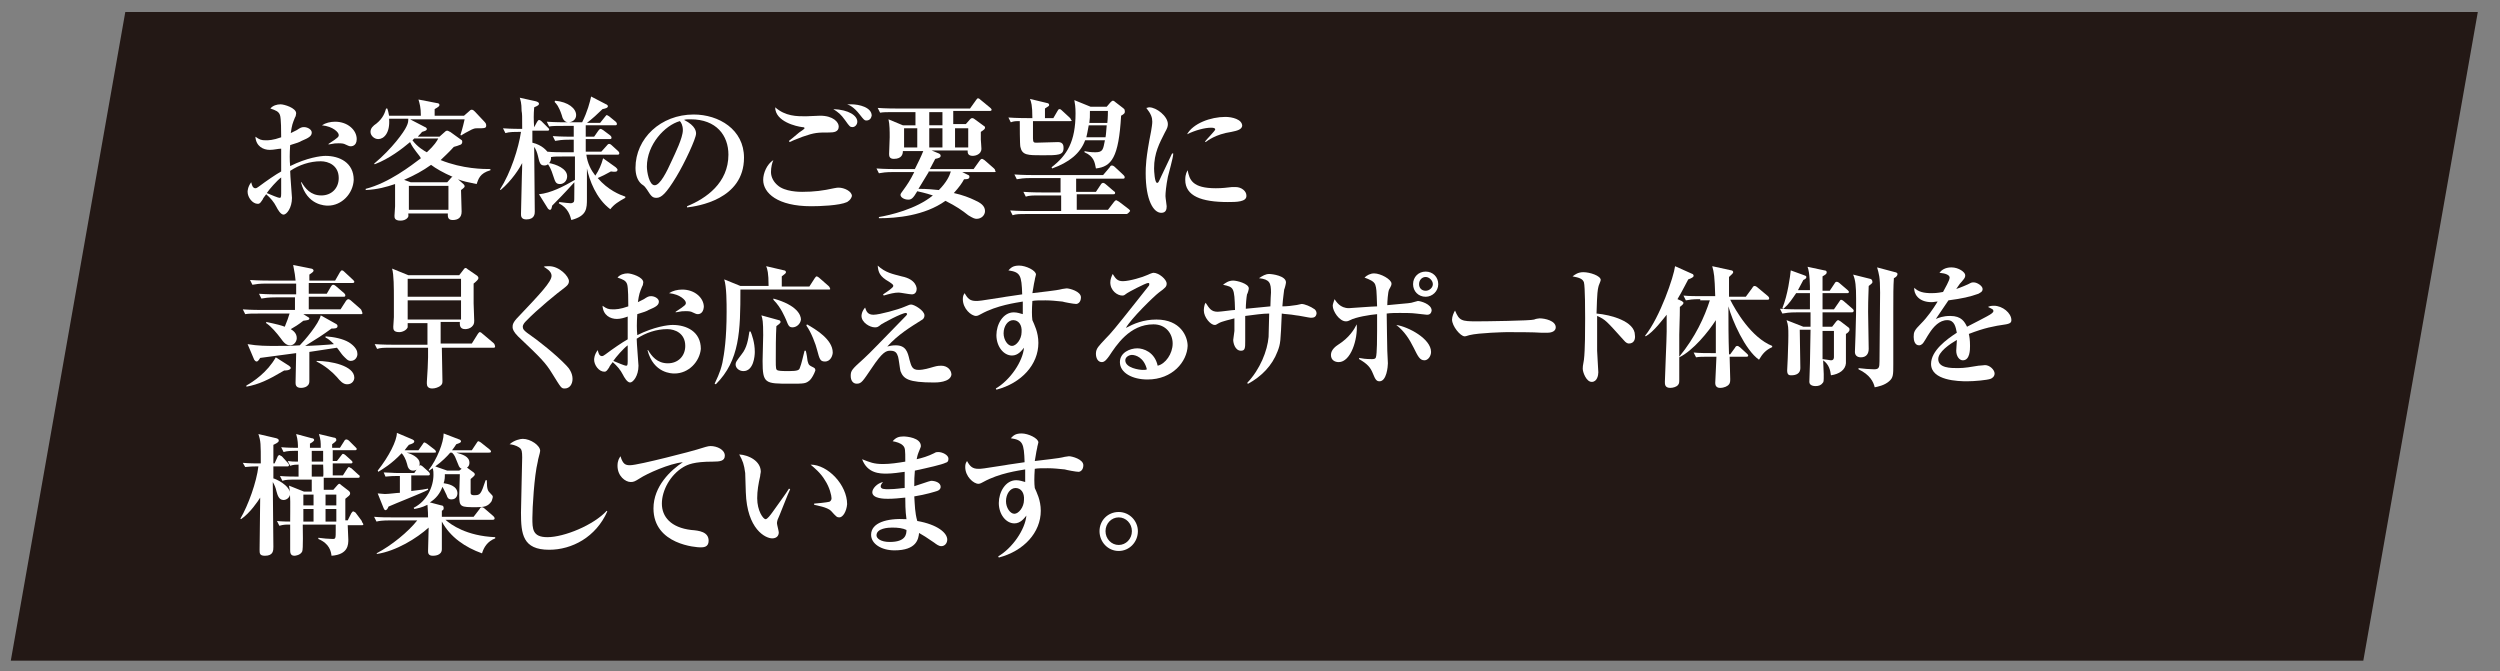
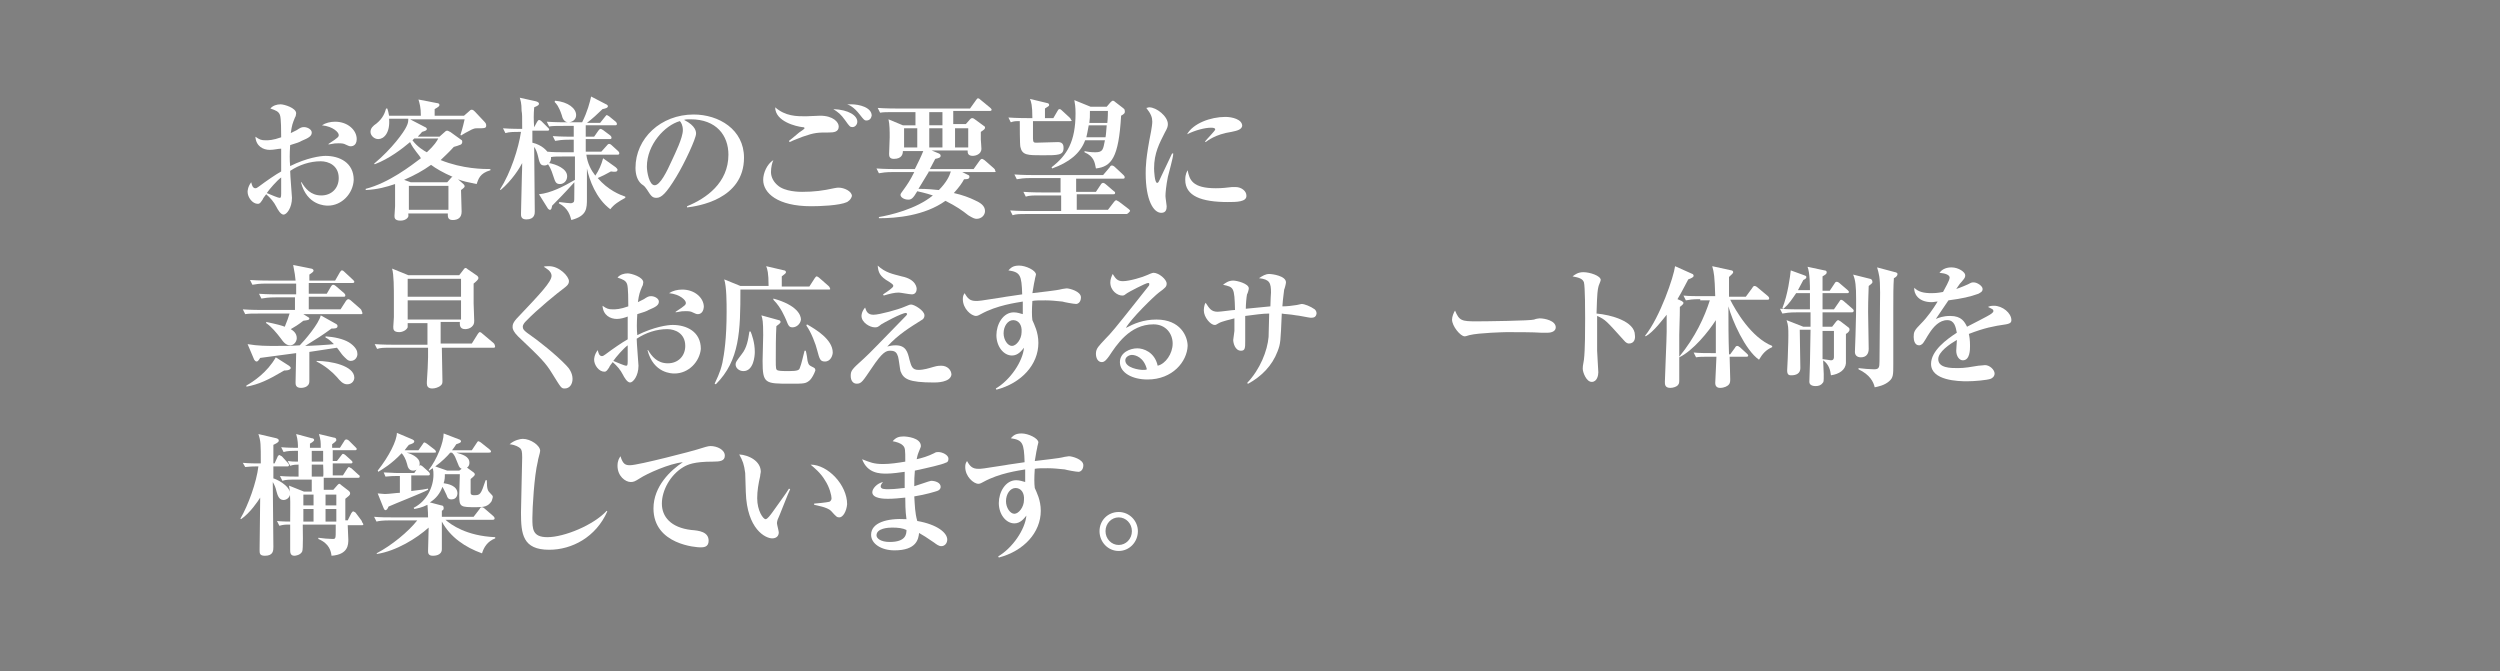
<svg xmlns="http://www.w3.org/2000/svg" version="1.1" id="レイヤー_1" x="0px" y="0px" width="417px" height="112px" viewBox="0 0 417 112" style="enable-background:new 0 0 417 112;" xml:space="preserve">
  <rect x="0" y="0" width="417" height="112" fill="#808080" stroke="none" />
  <style type="text/css">
	.st0{fill:#231815;}
	.st1{fill:#FFFFFF;}
</style>
-   <polygon class="st0" points="394.2,110.2 1.8,110.2 20.9,2 413.3,2 " />
  <g>
    <path class="st1" d="M54.7,34.3c-0.4,0-3.5,0-4.5-3.9h0.1c0.6,1,1.5,2.2,3.3,2.2c1.7,0,2.9-1.2,2.9-2.9c0-2.1-1.7-2.8-3-2.8   c-1.8,0-3.6,0.6-5.1,1.6c0,0.7,0.3,4.3,0.3,4.5c0,1.7-0.9,2.8-1.4,2.8c-0.5,0-1-0.9-1.2-1.3c-0.4-0.8-1-1.5-1.7-2.1   c-0.2,0.3-0.5,0.6-0.6,0.9c-0.3,0.4-0.4,0.7-0.8,0.7c-0.9,0-1.7-1.1-1.7-2c0-0.1,0-0.8,0.6-1.6c0,0.1,0.2,0.7,0.3,0.8   c0.1,0.1,0.2,0.2,0.4,0.2c0.2,0,0.3-0.1,0.6-0.3c1.2-0.9,2.8-2,3.7-2.5v-3.8C46.4,24.8,45.7,25,45,25c-1.1,0-2.3-0.6-2.4-2.2   c0.7,0.5,1,0.6,1.7,0.6c0.5,0,1.2,0,2.6-0.5c0-0.8,0-3.2-0.2-3.7c-0.2-0.6-0.7-0.8-1.6-1.1c0.4-0.5,1.1-0.7,1.7-0.7   c0.6,0,2.6,0.6,2.6,1.5c0,0.2-0.1,0.6-0.2,0.7c-0.4,1-0.5,1.2-0.7,2.6c0.4-0.2,0.6-0.3,1-0.5c0.6-0.4,0.8-0.5,1.2-0.5   c0.6,0,1.3,0.4,1.3,0.9c0,0.6-0.5,0.9-1.7,1.4c-0.3,0.2-0.9,0.4-1.9,0.7c-0.1,1.5-0.1,2.5,0,3.5c2.8-1.4,5.1-1.7,5.9-1.7   c2.3,0,4.7,1.1,4.7,4C58.9,32.3,57,34.3,54.7,34.3z M46.9,29.6c-0.7,0.5-2,2-2.4,2.6c0.7,0.3,1.9,0.8,2.1,0.8c0.2,0,0.3,0,0.3-0.7   C46.9,31.9,46.9,30.1,46.9,29.6z M58.5,24.4c-0.3,0-0.4-0.1-1.1-0.4c-0.3-0.1-0.8-0.1-0.9-0.1c-0.5,0-0.7,0-1.7,0.2V24   c1.7-1.1,1.7-1.2,1.7-1.5c0-0.4-0.9-1.4-2.8-1.6c0.6-0.4,1.4-0.6,2.2-0.6c2.1,0,3.6,1.4,3.6,2.9C59.5,24.4,58.6,24.4,58.5,24.4z" />
    <path class="st1" d="M79.5,30.7c-1.5-0.3-2.4-0.5-3.1-0.8l0.9,0.8c0.1,0.1,0.2,0.2,0.2,0.4c0,0.2-0.5,0.5-0.6,0.6   c0,0.6,0.1,3.1,0.1,3.6c0,1-0.6,1.4-1.5,1.4c-0.9,0-0.8-0.7-0.8-1.1h-6.6c0,0.2,0.1,0.5-0.1,0.7c-0.3,0.4-0.8,0.5-1.2,0.5   c-1,0-1-0.5-1-0.8c0-0.2,0.1-1.4,0.1-1.6c0-1.4,0-2.6,0-3.7c-1.5,0.5-2.9,0.9-4.9,1l0-0.2c3.9-1,7.6-3.9,9.2-5.1   C70,25.9,69,25,68.4,23.7c-1.3,1.1-3.5,2.8-5.9,3.7l-0.1-0.1c3-2.5,5-5.3,5.4-6.2c0.3-0.6,0.3-0.9,0.3-1.3h-3.2   c0.2,2.4-0.9,3.4-1.8,3.4c-0.7,0-1.3-0.6-1.3-1.2c0-0.6,0.4-1,1-1.4c1.1-0.9,1.4-1.8,1.6-2.5h0.2c0.1,0.3,0.2,0.6,0.3,1.2h5.3   c0-1.4-0.2-2-0.4-2.7l3.1,0.6c0.2,0,0.4,0.1,0.4,0.3c0,0.2-0.1,0.3-0.8,0.7c0,0.2,0,0.5,0,1.1h4.9l0.8-0.7c0.2-0.2,0.3-0.3,0.5-0.3   c0.2,0,0.4,0.2,0.5,0.3l1.6,1.7c0.1,0.1,0.3,0.3,0.3,0.6c0,0.5-0.2,0.5-1.6,0.5c-0.4,0-0.5,0.1-0.8,0.2c-0.8,0.4-1.5,0.8-1.8,1   l-0.1-0.1c0.4-1.2,0.6-2.2,0.7-2.6h-9.1l2.5,1.3c0.1,0,0.3,0.2,0.3,0.3c0,0.2-0.1,0.3-0.8,0.5c-0.3,0.4-0.5,0.5-0.7,0.8h3.6   l0.9-0.8c0.1-0.1,0.2-0.2,0.4-0.2c0.2,0,0.2,0.1,0.5,0.2l1.8,1.3c0.2,0.1,0.2,0.2,0.2,0.4c0,0.2-0.1,0.3-0.2,0.4   c-0.2,0.1-1.1,0.4-1.2,0.4c-1,1.1-1.6,1.6-2.2,2.2c3.7,1.5,7.2,1.5,8.3,1.5v0.2C80,28.9,79.8,29.9,79.5,30.7z M71.9,27.5   c-1.4,1-2.7,1.7-4.5,2.5l1.1,0.4h6.1l0.7-0.8c0,0,0.1-0.1,0.2-0.1C73.9,28.8,72.7,28.1,71.9,27.5z M74.8,31h-6.6v4h6.6V31z    M69.1,23.1l-0.3,0.3c0.8,1.1,2,1.8,2.4,2c1.3-1.2,1.7-1.9,1.9-2.3H69.1z" />
    <path class="st1" d="M101.8,34.9c-2.4-1.8-3.5-4.9-3.9-6.8c0,0.8,0,4.3,0,5c0,1.7,0,2.9-2.6,3.6c-0.2-0.7-0.5-2-2.1-2.8l0.1-0.2   c0.6,0.1,1.8,0.2,1.9,0.2c0.2,0,0.4-0.1,0.5-0.2c0.1-0.2,0.1-0.3,0.1-2.1v-1.2c-1.8,2-3.1,3.3-3.7,3.9C92,34.7,92,35,91.7,35   c-0.1,0-0.3-0.2-0.3-0.2l-1.5-2.4c2-0.2,4.1-1.3,6-2.4l0-3.9h-1.7c-1.3,0-1.8,0-2.3,0.1c0,0.1,0.1,0.5-0.3,1c1.1,0.2,3,0.9,3,2.2   c0,0.8-0.6,1.3-1.2,1.3c-0.7,0-0.8-0.4-1.1-1.3c-0.4-1.3-0.7-1.7-0.9-2c-0.1,0.1-0.3,0.2-0.6,0.2c-0.7,0-0.8-0.4-1.1-1.7   c-0.1-0.4-0.3-1-0.6-1.4c0,1.7,0.1,9.2,0.1,10.8c0,0.3,0,1.3-1.4,1.3c-0.9,0-0.9-0.6-0.9-0.9c0-0.1,0.1-3.6,0.1-4.3   c0-1.4,0.1-2.8,0.1-4.2c-0.4,0.8-1.7,2.9-3.6,4.5l-0.1-0.1c1.8-2.8,3.1-6.9,3.5-9.6c-1.3,0-1.9,0-2.6,0.2l-0.4-0.8   c1.3,0.1,2.8,0.1,3.2,0.1c0-2.2,0-2.5-0.1-3c0-1.4-0.2-1.8-0.3-2.2l2.7,0.6c0.3,0.1,0.5,0.2,0.5,0.4c0,0.2-0.1,0.3-0.8,0.6   c-0.1,1.3-0.1,1.9,0,3.5H89l0.6-1.1c0.1-0.1,0.2-0.3,0.3-0.3c0.1,0,0.3,0.1,0.4,0.2l1.1,1.1c0.2,0.2,0.2,0.2,0.2,0.3   c0,0.2-0.2,0.2-0.3,0.2h-2.5v2c1.7,0.4,2.4,1.4,2.5,1.5c1,0.1,2,0.1,3.1,0.1h1.3l0-2.1H95c-1.3,0-1.8,0.1-2.4,0.2l-0.4-0.8   c1.3,0.1,2.9,0.1,3.1,0.1h0.4V21h-1.7c-1.3,0-1.8,0-2.4,0.1l-0.4-0.8c1.3,0.1,2.9,0.1,3.1,0.1h2.8c0.9-1.8,1.3-3.4,1.5-4.3l2.5,1.3   c0.1,0,0.3,0.2,0.3,0.3c0,0.3-0.4,0.4-0.9,0.5c-0.7,0.7-1.8,1.7-2.6,2.3h2.2l0.8-1c0.2-0.2,0.2-0.3,0.3-0.3c0.1,0,0.2,0.1,0.4,0.2   l1.1,0.9c0.1,0.1,0.2,0.2,0.2,0.4c0,0.2-0.2,0.2-0.3,0.2h-4.9v1.9h1.4l0.7-1c0.2-0.2,0.2-0.3,0.4-0.3c0.1,0,0.2,0.1,0.4,0.2   l1.2,0.9c0.1,0.1,0.2,0.2,0.2,0.4c0,0.2-0.2,0.2-0.3,0.2h-4v2.1h2.6l0.9-1c0.1-0.1,0.2-0.3,0.4-0.3s0.4,0.2,0.4,0.2l1.1,1   c0.2,0.2,0.2,0.3,0.2,0.4c0,0.2-0.2,0.2-0.3,0.2h-5.2c0.2,1.5,0.8,2.6,1.5,3.5c0.6-0.9,1-1.8,1.3-2.9l2.1,1.5   c0.2,0.2,0.3,0.3,0.3,0.4c0,0.4-0.4,0.4-1.1,0.3c-0.9,0.5-1.5,0.8-2.2,1.1c1.7,2,3.7,2.8,4.6,3.1v0.2   C103.2,33.6,102.4,34.1,101.8,34.9z M94.8,20.4c-0.7,0-1-0.7-1.1-1.2c-0.5-1.5-0.9-1.9-1.2-2.2l0.1-0.2c2.2,0.2,3.5,1.3,3.5,2.4   C96.1,20,95.4,20.4,94.8,20.4z" />
    <path class="st1" d="M114.6,34.6l0-0.2c3.2-1.3,6.9-3.9,6.9-8.6c0-3.2-2-5.9-6.3-5.9c-0.6,0-0.8,0-1.1,0.1c2,1,2,2,2,2.3   c0,0.8-1.9,4.9-3.3,7.2c-1.7,2.8-2.5,3.5-3.3,3.5c-0.7,0-0.9-0.3-1.6-1.4c-0.3-0.4-0.3-0.5-0.9-0.9c-0.7-0.6-1-1.6-1-2.7   c0-4.9,4.2-8.9,9.7-8.9c4.2,0,8.4,2.5,8.4,7.2C124.1,33.3,116.3,34.4,114.6,34.6z M113.4,20.2c-2.5,0.7-5.5,3.9-5.5,7.6   c0,0.9,0.4,3.1,1.3,3.1c0.9,0,2-2.2,2.9-4.2c0.5-1.1,1.8-3.7,1.8-5C113.9,20.9,113.6,20.4,113.4,20.2z" />
    <path class="st1" d="M141.3,33.7c-1.3,0.6-4.6,0.7-6,0.7c-5.6,0-8-2.2-8-4.4c0-1.1,0.6-2.6,1.7-3.3c-0.2,0.4-0.4,1.2-0.4,2   c0,0.9,0.5,1.7,1.1,2.2c1.2,1.1,3.7,1.1,4.1,1.1c2,0,3.5-0.2,5.3-0.6c0.5-0.1,0.6-0.1,0.8-0.1c0.9,0,2.2,0.6,2.2,1.4   C141.9,33.4,141.4,33.6,141.3,33.7z M138.3,22.1c-1.9,0-2.4,0-4.4,0.7c-1.3,0.5-1.8,0.7-2.2,0.9l-0.1-0.2c0.3-0.2,0.6-0.5,1.7-1.4   c0.3-0.2,0.9-0.6,0.9-0.7c0-0.2-0.3-0.2-0.4-0.2c-0.9-0.1-4.5-0.9-4.5-3.3c1.7,1.5,3.6,1.5,5.1,1.5c0.4,0,2.1-0.1,2.4-0.1   c2.2,0,3.1,1.1,3.1,1.8C139.9,22,139.1,22.1,138.3,22.1z M142.2,21.2c-0.4,0-0.5-0.1-1.2-1.1c-0.8-1.1-1.1-1.3-2-1.9   c2.6,0.1,4,1.1,4,2.1C143,20.8,142.6,21.2,142.2,21.2z M144.5,20.1c-0.3,0-0.4-0.1-1.1-1c-1-1.3-1.8-1.6-2.1-1.7c0.3,0,0.4,0,0.7,0   c1.3,0,3.4,0.5,3.4,1.9C145.3,19.8,145,20.1,144.5,20.1z" />
    <path class="st1" d="M165.8,28.7h-5.3l1,0.5c0.1,0,0.2,0.1,0.2,0.3c0,0.4-0.5,0.4-0.9,0.4c-0.3,0.6-0.8,1.3-1.7,2.3   c1.4,0.3,2.7,0.8,3.5,1.2c0.9,0.4,1.7,0.9,1.7,1.8c0,0.7-0.6,1.3-1.4,1.3c-0.3,0-0.6-0.1-1.4-0.6c-1-0.8-2-1.5-3.8-2.4   c-3.5,2.5-8.2,2.9-11.1,2.9v-0.2c1.8-0.3,6.2-1.3,9-3.6c-0.3-0.1-1.2-0.4-2.6-0.7c-0.7,1.2-1,1.4-1.5,1.4c-0.7,0-1.3-0.4-1.3-0.8   c0-0.2,0.2-0.4,0.4-0.7c0.8-1.1,1.2-1.7,1.9-3.1H149c-1.3,0-1.8,0.1-2.4,0.2l-0.4-0.8c1.3,0.1,2.9,0.1,3.1,0.1h3.3c0.5-1,1-2,1.4-3   h-3.4c0,0.4-0.1,1.3-1.5,1.3c-0.7,0-0.8-0.4-0.8-0.8c0-0.4,0.1-2.3,0.1-2.8c0-1,0-2.1-0.2-3l2.4,1h2.1v-2.2h-3.5   c-1.4,0-1.8,0-2.4,0.1l-0.4-0.8c1.3,0.1,2.9,0.1,3.1,0.1h12.3l1-1.4c0.1-0.1,0.2-0.3,0.3-0.3c0.1,0,0.2,0,0.4,0.2l1.7,1.4   c0.1,0.1,0.2,0.2,0.2,0.3c0,0.2-0.2,0.2-0.3,0.2h-6.1v2.2h2.1l0.7-0.8c0.1-0.1,0.2-0.2,0.4-0.2c0.1,0,0.3,0.1,0.4,0.2l1.5,1.1   c0.2,0.1,0.2,0.2,0.2,0.3c0,0.2-0.1,0.3-0.7,0.7v1.3c0,0.2,0.1,1.1,0.1,1.5c0,1-1.1,1.2-1.4,1.2c-0.9,0-0.9-0.5-0.9-0.9h-6l1.2,0.5   c0.2,0.1,0.3,0.2,0.3,0.4c0,0.3-0.4,0.4-0.9,0.5c-0.1,0.2-0.6,1.1-0.9,1.7h7.3l1-1.4c0.1-0.1,0.2-0.3,0.4-0.3   c0.1,0,0.2,0.1,0.4,0.2l1.6,1.4c0.1,0.1,0.2,0.2,0.2,0.4C166.2,28.7,166,28.7,165.8,28.7z M153,21.4h-2.2v3.2h2.2V21.4z    M154.9,28.7l-1.7,2.8c1.5,0,2.4,0.1,3.4,0.2c1.3-1.3,1.8-2.4,2-3.1H154.9z M157.2,18.7h-2.2v2.2h2.2V18.7z M157.2,21.4h-2.2v3.2   h2.2V21.4z M161.5,21.4h-2.2v3.2h2.2V21.4z" />
    <path class="st1" d="M178.5,20.2h-6.2v2.9c0,0.7,0.2,0.7,0.6,0.7c0.5,0,3.1-0.1,3.6-0.1c0.9,0,0.9,0.7,0.9,1c0,1.2-0.9,1.2-3.5,1.2   c-2.5,0-3.4,0-3.7-1.4c-0.1-0.4-0.1-3.7-0.1-4.3c-0.6,0-1,0-1.5,0.2l-0.4-0.8c1.3,0.1,2.9,0.1,3.1,0.1h0.9c0-2.2-0.2-2.7-0.4-3.2   l2.9,0.7c0.1,0,0.3,0.1,0.3,0.3c0,0.2-0.1,0.2-0.7,0.6v1.6h1.4l0.7-1.2c0.1-0.2,0.2-0.3,0.3-0.3c0.2,0,0.3,0.1,0.4,0.2l1.3,1.2   c0.1,0.1,0.2,0.2,0.2,0.3C178.9,20.2,178.7,20.2,178.5,20.2z M187.9,35.7h-16.6c-1.3,0-1.8,0-2.4,0.2l-0.4-0.8   c1.3,0.1,2.9,0.1,3.1,0.1h5.4v-2.6h-3.5c-1.3,0-1.8,0-2.4,0.2l-0.4-0.8c1.3,0.1,2.9,0.1,3.1,0.1h3.1v-2.4h-4.9   c-1.3,0-1.8,0.1-2.4,0.2l-0.4-0.8c1.3,0.1,2.9,0.1,3.1,0.1H184l1.1-1.3c0.1-0.2,0.2-0.3,0.4-0.3c0.1,0,0.3,0.1,0.4,0.2l1.5,1.4   c0.1,0.1,0.2,0.2,0.2,0.4c0,0.2-0.2,0.2-0.3,0.2h-7.8V32h3.3l0.8-1.2c0.1-0.2,0.3-0.3,0.4-0.3c0.1,0,0.3,0.1,0.4,0.2l1.4,1.2   c0.2,0.1,0.2,0.2,0.2,0.3c0,0.2-0.2,0.2-0.3,0.2h-6.1v2.6h5.2l1-1.3c0.1-0.1,0.2-0.3,0.4-0.3c0.1,0,0.3,0.2,0.4,0.2l1.7,1.3   c0.2,0.2,0.2,0.2,0.2,0.3C188.2,35.6,188,35.7,187.9,35.7z M187,19.3c-0.4,7-1.6,8.5-4.2,8.8c-0.2-1-0.3-2-1.9-2.7l0-0.2   c0.4,0.1,1,0.2,1.8,0.2c1.3,0,1.3-0.5,1.6-2H181c-0.8,2.2-2.7,3.7-5.5,4.7l-0.1-0.2c2.6-2,4-4.3,4-9c0-1.1-0.1-1.6-0.2-2.2l2.7,1.1   h2.7l0.6-0.7c0.1-0.1,0.3-0.3,0.4-0.3c0.2,0,0.3,0.1,0.4,0.2l1.3,1c0.1,0.1,0.3,0.2,0.3,0.4C187.7,18.9,187.5,19,187,19.3z    M181.6,20.9c-0.2,1.1-0.3,1.6-0.4,2h3.2c0.1-0.5,0.1-1,0.2-2H181.6z M181.8,18.5c0,1,0,1.3-0.1,2h3c0.1-0.8,0.1-1.9,0.1-2H181.8z" />
    <path class="st1" d="M194.8,29.5c-0.3,1.5-0.4,2.7-0.4,3.2c0,0.3,0.2,1.5,0.2,1.7c0,0.5-0.1,1.1-0.9,1.1c-1.3,0-2.6-2.1-2.6-6.6   c0-1,0-2.5,0.9-7c0.1-0.6,0.2-1.2,0.2-1.6c0-0.7-0.2-1.3-1-2.3c0.2,0,0.3-0.1,0.5-0.1c1.2,0,3.1,1.5,3.1,2.8c0,0.4-0.1,0.7-0.5,1.4   c-0.9,1.8-1.8,3.4-1.8,6c0,0.4,0.1,2.4,0.5,2.4c0.2,0,0.2,0,0.7-1.1c1.3-2.8,1.6-3.3,1.8-3.8l0.2,0C195.7,26.3,194.9,29,194.8,29.5   z M204.8,33.7c-4.4,0-7.1-1-7.1-3.7c0-1,0.3-1.4,0.4-1.6c0.3,1.6,0.8,3,4.7,3c1.1,0,1.8-0.1,2.7-0.2c0.2,0,0.5,0,0.6,0   c1,0,1.8,0.7,1.8,1.4C208,33.7,206.2,33.7,204.8,33.7z M205.4,22c-2.7,0.4-4,1.5-4.3,1.7l-0.1-0.1c0.2-0.3,1.7-1.8,1.7-2   c0-0.3-0.5-0.3-0.7-0.3c-1,0-2.6,0.4-4,1.1c1-1.8,3.9-2.9,6.4-2.9c1.1,0,2.8,0.4,2.8,1.5C207.1,21.6,206.4,21.8,205.4,22z" />
    <path class="st1" d="M60.2,52.4h-9.6l0.8,0.5c0.2,0.1,0.2,0.2,0.2,0.2c0,0.3-0.3,0.3-1,0.4c-0.9,0.7-1.4,1-2.1,1.4   c0.3,0.2,1,0.6,1,1.5c0,0.5-0.4,1.2-1.1,1.2c-0.7,0-1.1-0.5-1.6-1.2c-0.6-0.8-1.6-2-2.4-2.5l0-0.2c1.9,0.4,2.6,0.6,3.1,0.8   c0.4-1,0.6-1.5,0.8-2.2h-5c-1.3,0-1.8,0-2.4,0.1l-0.4-0.8c1.3,0.1,2.9,0.1,3.1,0.1h5.6c0-0.3,0-1.8,0-2.1H46   c-1.3,0-1.8,0.1-2.4,0.2l-0.4-0.8c1.3,0.1,2.9,0.1,3.1,0.1h3.1v-1.8h-4.9c-1.3,0-1.8,0.1-2.4,0.2l-0.4-0.8c1.3,0.1,2.9,0.1,3.1,0.1   h4.5c-0.1-0.9-0.1-1.1-0.4-2.6l3,0.6c0.2,0,0.4,0.2,0.4,0.3c0,0.2-0.1,0.3-0.7,0.7v1h4.3l0.8-1.4c0.1-0.1,0.2-0.3,0.3-0.3   c0.2,0,0.3,0.1,0.4,0.2l1.5,1.4c0.1,0.1,0.2,0.2,0.2,0.3c0,0.2-0.2,0.2-0.3,0.2h-7.3v1.8h3l0.7-1.2c0.2-0.3,0.3-0.3,0.4-0.3   c0.1,0,0.3,0.1,0.4,0.2l1.4,1.2c0.1,0.1,0.2,0.2,0.2,0.4c0,0.2-0.2,0.2-0.3,0.2h-5.8v2.1h5.3l0.9-1.4c0,0,0.2-0.3,0.4-0.3   c0.1,0,0.3,0.1,0.4,0.2l1.6,1.4c0.1,0.1,0.2,0.2,0.2,0.3C60.6,52.4,60.4,52.4,60.2,52.4z M47.4,61.8c-2.7,1.6-4.2,2.3-6.3,2.7   l0-0.2c1.1-0.6,3.5-2.2,4.9-4.7l2.2,1.4c0.1,0.1,0.3,0.2,0.3,0.4C48.4,61.8,47.6,61.8,47.4,61.8z M58.5,60.2   c-0.5,0-0.8-0.4-1.3-0.9c-0.2-0.2-0.8-1.1-1-1.3c-0.7,0.1-3.9,0.6-4.6,0.7c0,0.8,0,4.2,0,4.9c0,1.1-1.3,1.1-1.4,1.1   c-0.9,0-0.9-0.6-0.9-0.9c0-0.8,0.1-4.2,0.1-4.9c-0.9,0.1-5.1,0.7-6,0.8c-0.1,0.1-0.3,0.6-0.6,0.6c-0.2,0-0.3-0.2-0.4-0.3l-1.1-2.6   c1.7,0.3,3.3,0.3,4.4,0.3c1.5,0,2.9,0,4.3-0.1c0.8-0.8,3.2-3.6,3.5-5l2.5,1.4c0.2,0.1,0.3,0.2,0.3,0.4c0,0.4-0.5,0.4-1,0.4   c-1.8,1.3-2,1.4-4.4,2.9c0.8,0,4.1-0.2,4.8-0.3c-0.7-0.7-1-0.9-1.4-1.1v-0.2c1.4,0.1,2.9,0.4,3.9,1c0.8,0.5,1.4,1.2,1.4,1.8   C59.7,59.3,59.4,60.2,58.5,60.2z M57.9,64.1c-0.7,0-1.2-0.6-1.7-1.2c-0.8-0.9-2-1.9-3.4-2.6l0-0.1c2.4,0,6.3,0.8,6.3,2.8   C59.1,63.4,58.8,64.1,57.9,64.1z" />
    <path class="st1" d="M82.4,58h-8.7c0,0.9,0.1,4.7,0.1,5.5c0,0.4,0,0.6-0.4,0.9c-0.3,0.2-0.8,0.4-1.3,0.4c-0.7,0-0.9-0.4-0.9-0.8   c0-0.1,0-0.2,0-0.3c0.1-1.2,0.2-3.5,0.2-4.1V58h-6.1c-1.3,0-1.8,0-2.4,0.2l-0.4-0.8c1.3,0.1,2.9,0.1,3.1,0.1h5.7c0-0.6,0-3.1,0-3.6   H68c0,0.4,0,0.5,0,0.7c-0.2,0.5-0.9,0.8-1.4,0.8c-1,0-1-0.5-1-0.9c0-0.2,0.1-1.4,0.1-1.6c0-1.3,0-2.4,0-3.1c0-1.7,0-4-0.3-5   l2.7,1.1h8.5l0.7-0.9c0.1-0.2,0.3-0.3,0.3-0.3c0.1,0,0.2,0,0.4,0.2l1.6,1.1c0.1,0.1,0.2,0.2,0.2,0.4c0,0.2-0.3,0.5-0.8,0.9   c0,0.3,0,0.6,0,3.3c0,0.4,0.1,2.6,0.1,2.9c0,0.5-0.1,0.7-0.4,1c-0.3,0.3-0.8,0.4-1.1,0.4c-1,0-0.9-0.8-0.9-1.2h-3.2   c0,0.6,0,2.9,0,3.6h5.2l1-1.6c0.1-0.1,0.2-0.3,0.3-0.3s0.2,0,0.4,0.2l1.9,1.6c0.1,0.1,0.2,0.2,0.2,0.3C82.7,57.9,82.5,58,82.4,58z    M76.9,46.5H68v3h8.9V46.5z M76.9,50.1H68v3.2h8.9V50.1z" />
    <path class="st1" d="M94.2,64.8c-0.6,0-0.6-0.1-2.1-2.5c-1.1-1.8-1.9-2.6-5.7-6.2c-0.7-0.7-0.9-1.2-0.9-1.5c0-0.4,0-0.8,1-1.8   C90.1,49,92,47,92,46c0-0.8-1-1.3-1.3-1.5c0.2-0.1,0.4-0.1,0.9-0.1c1.7,0,3.3,1.7,3.3,2.5c0,0.6-0.5,0.9-1,1.3   c-0.7,0.5-4.3,3.4-6.2,5.4c-0.1,0.1-0.5,0.5-0.5,0.9c0,0.4,0.2,0.6,0.7,1c1.9,1.3,4.9,3.7,6.6,5.5c0.4,0.4,1,1.2,1,2.2   C95.5,64.1,95,64.8,94.2,64.8z" />
    <path class="st1" d="M112.5,62.3c-0.4,0-3.5,0-4.5-3.9h0.1c0.6,1,1.5,2.2,3.3,2.2c1.7,0,2.9-1.2,2.9-2.9c0-2.1-1.7-2.8-3-2.8   c-1.8,0-3.6,0.6-5.1,1.6c0,0.7,0.3,4.3,0.3,4.5c0,1.7-0.9,2.8-1.4,2.8c-0.5,0-1-0.9-1.2-1.3c-0.4-0.8-1-1.5-1.7-2.1   c-0.2,0.3-0.5,0.6-0.6,0.9c-0.3,0.4-0.4,0.7-0.8,0.7c-0.9,0-1.7-1.1-1.7-2c0-0.1,0-0.8,0.6-1.6c0,0.1,0.2,0.7,0.3,0.8   c0.1,0.1,0.2,0.2,0.4,0.2c0.2,0,0.3-0.1,0.6-0.3c1.2-0.9,2.8-2,3.7-2.5v-3.8c-0.5,0.2-1.2,0.4-1.8,0.4c-1.1,0-2.3-0.6-2.4-2.2   c0.7,0.5,1,0.6,1.7,0.6c0.5,0,1.2,0,2.6-0.5c0-0.8,0-3.2-0.2-3.7c-0.2-0.6-0.7-0.8-1.6-1.1c0.4-0.5,1.1-0.7,1.7-0.7   c0.6,0,2.6,0.6,2.6,1.5c0,0.2-0.1,0.6-0.2,0.7c-0.4,1-0.5,1.2-0.7,2.6c0.4-0.2,0.6-0.3,1-0.5c0.6-0.4,0.8-0.5,1.2-0.5   c0.6,0,1.3,0.4,1.3,0.9c0,0.6-0.5,0.9-1.7,1.4c-0.3,0.2-0.9,0.4-1.9,0.7c-0.1,1.5-0.1,2.5,0,3.5c2.8-1.4,5.1-1.7,5.9-1.7   c2.3,0,4.7,1.1,4.7,4C116.7,60.3,114.9,62.3,112.5,62.3z M104.7,57.6c-0.7,0.5-2,2-2.4,2.6c0.7,0.3,1.9,0.8,2.1,0.8   c0.2,0,0.3,0,0.3-0.7C104.7,59.9,104.7,58.1,104.7,57.6z M116.4,52.4c-0.3,0-0.4-0.1-1.1-0.4c-0.3-0.1-0.8-0.1-0.9-0.1   c-0.5,0-0.7,0-1.7,0.2V52c1.7-1.1,1.7-1.2,1.7-1.5c0-0.4-0.9-1.4-2.8-1.6c0.6-0.4,1.4-0.6,2.2-0.6c2.1,0,3.6,1.4,3.6,2.9   C117.3,52.4,116.5,52.4,116.4,52.4z" />
    <path class="st1" d="M138.2,48.3h-14.7c0,6.9-0.1,11.8-4.1,15.8l-0.2-0.1c0.2-0.5,0.9-1.7,1.3-3.5c0.3-1.5,0.7-4,0.7-8.5   c0-1.4,0-4.2-0.4-5.4l2.7,1.1h4.7c0-2.2-0.2-2.8-0.4-3.3l3,0.7c0.1,0,0.3,0.1,0.3,0.3c0,0.2-0.2,0.3-0.7,0.7c0,0.2,0,1.4,0,1.7h4.6   l0.9-1.4c0.1-0.1,0.2-0.3,0.3-0.3c0.1,0,0.3,0.1,0.4,0.2l1.6,1.4c0.1,0.1,0.2,0.2,0.2,0.3C138.6,48.3,138.4,48.3,138.2,48.3z    M124,61.9c-0.7,0-1.3-0.5-1.3-1.1c0-0.4,0.1-0.5,1-1.7c0.9-1.1,1.1-2.5,1.3-3.8l0.2,0c0.2,0.5,0.7,1.8,0.7,3.4   C125.9,59.4,125.7,61.9,124,61.9z M135.1,63.4c-0.7,0.6-0.9,0.6-3.3,0.6c-4.2,0-4.6,0-4.6-3.8c0-0.7,0.1-3.7,0.1-4.3   c0-2.3-0.1-2.7-0.3-3.3l2.9,0.8c0.1,0,0.3,0.1,0.3,0.3c0,0.2-0.4,0.5-0.7,0.7c-0.1,1.8-0.1,3.8-0.1,5.6c0,1.5,0,1.7,0.4,1.8   c0.3,0.1,1.4,0.1,1.8,0.1c1.5,0,1.7-0.2,1.8-0.5c0.3-0.7,0.6-2.2,0.8-2.9h0.2c0.1,0.3,0.3,1.5,0.3,1.7c0.2,0.7,0.2,0.7,1,1.1   c0.2,0.1,0.3,0.2,0.3,0.5C135.8,62.4,135.4,63.1,135.1,63.4z M132.2,54.6c-0.6,0-0.7-0.3-1.1-1.3c-0.2-0.4-0.8-2-2.1-3.3v-0.2   c4,1.1,4.6,2.8,4.6,3.5C133.5,54.1,132.8,54.6,132.2,54.6z M137.6,60.3c-0.8,0-0.9-0.4-1.3-1.9c-0.2-0.9-1-3-1.8-4.1l0.1-0.2   c1.4,0.8,4.3,2.5,4.3,4.7C138.9,59.2,138.6,60.3,137.6,60.3z" />
    <path class="st1" d="M155.8,63.8c-4.3,0-5.1-0.6-5.6-1.9c-0.1-0.4-0.3-2.1-0.4-2.4c-0.2-0.6-0.4-1-1.3-1c-0.7,0-1.3,0.2-3.1,2.9   c-1.5,2.2-1.7,2.6-2.5,2.6c-0.6,0-1-0.5-1-1.3c0-0.9,0.2-1.1,2.2-2.9c1.1-1,2.6-2.6,7-7.1c0,0,0.2-0.2,0.2-0.3   c0-0.1-0.1-0.2-0.2-0.2c-0.7,0-3.8,1.7-4.1,1.9c-0.6,0.5-0.7,0.5-1.1,0.5c-0.8,0-2.2-0.8-2.2-1.9c0-0.1,0-0.7,0.6-1.4   c0.2,0.6,0.4,1.2,1.4,1.2c1,0,4.2-0.9,5.1-1.3c0.9-0.4,1-0.4,1.2-0.4c0.5,0,2.2,1,2.2,1.8c0,0.5-0.3,0.7-0.5,0.8   c-1.9,1.2-3.9,2.4-5.7,4.4c0.4-0.1,0.8-0.2,1.4-0.2c1.7,0,2,1.1,2.3,2.4c0.3,1,0.4,1.7,1.5,1.7c0.9,0,1.8-0.3,2.5-0.5   c0.7-0.2,1-0.2,1.3-0.2c1,0,1.7,0.7,1.7,1.5C158.5,63.8,156.2,63.8,155.8,63.8z M152.1,49.1c-0.4,0-1.9-0.3-2.2-0.3   c-0.7,0-1.5,0.2-2.5,0.5l-0.1-0.2c0.6-0.4,1.7-1.1,1.7-1.4c0-0.2-0.1-0.3-0.7-0.7c-1.6-0.9-1.8-1.6-1.9-2.7c1.3,1.2,2.5,1.4,4,1.8   c2.5,0.5,2.5,2,2.5,2.1C152.9,48.6,152.7,49.1,152.1,49.1z" />
    <path class="st1" d="M179.5,50.7c-0.4,0-2-0.3-2.3-0.4c-1-0.1-1.9-0.2-2.8-0.2c-1.1,0-1.7,0-2.2,0.1c-0.1,1.5-0.1,2.4,0,3.2   c0.3,0.7,1,2,1,3.8c0,3.6-2.8,6.7-7,7.8l-0.1-0.2c2.4-1.4,4.5-4.5,4.7-6.8c-0.4,0.5-1,1.3-2,1.3c-1.4,0-2.6-1.5-2.6-3.4   c0-1.8,1.1-3.8,2.9-3.8c0.6,0,1.1,0.2,1.5,0.3c0-0.1,0-1.4,0-2.1c-1.1,0.2-4.3,0.6-7,2.1c-0.2,0.1-0.5,0.3-0.8,0.3   c-0.8,0-2.2-1.2-2.2-2.8c0-0.5,0.1-0.7,0.3-1c0.5,0.9,0.9,1.3,1.9,1.3c0.5,0,0.6,0,4.4-0.6c0.4-0.1,2.8-0.4,3.3-0.5   c-0.1-3.2-0.3-3.7-2.3-4c0.4-0.4,0.7-0.8,1.8-0.8s2.8,0.8,2.8,1.5c0,0.1-0.2,0.7-0.2,0.9c-0.2,0.8-0.3,1.8-0.4,2.2   c1.4-0.2,3.9-0.4,5-0.7c0.2,0,0.5-0.1,0.7-0.1c0.5,0,2.4,0.5,2.4,1.5C180.3,50.4,179.8,50.7,179.5,50.7z M169,53.4   c-0.9,0-1.6,1-1.6,2.2c0,1.1,0.7,2.1,1.4,2.1c0.7,0,1.6-1.1,1.6-2.3C170.5,54.2,169.9,53.4,169,53.4z" />
    <path class="st1" d="M191.4,63.3c-2.5,0-4.6-1.1-4.6-2.9c0-1.6,1.7-2.3,2.9-2.3c1,0,2.9,0.6,3.4,2.9c1.3-0.3,2.5-2,2.5-3.7   c0-1.6-1.1-3.2-3.2-3.2c-4,0-6.2,3.5-7.4,5.3c-0.3,0.4-0.7,1-1.2,1c-0.7,0-1-0.7-1-1.4c0-0.9,0.5-1.3,1.6-2.5   c0.9-0.9,1.5-1.6,5.3-6.4c0.7-0.9,1.6-2,1.9-2.4c0.1-0.1,0.1-0.2,0.1-0.3c0-0.1,0-0.2-0.2-0.2c-0.4,0-3.4,1.6-3.5,1.7   c-0.4,0.3-0.5,0.4-0.8,0.4c-0.8,0-2-0.8-2-2.2c0-0.5,0.2-1,0.4-1.4c0.5,0.8,0.8,1.2,1.7,1.2c1.1,0,3.4-0.7,4-1   c0.2-0.1,0.9-0.4,1.1-0.4c0.9,0,2.2,1.1,2.2,1.8c0,0.5-0.2,0.7-1.3,1.5c-0.8,0.6-4.7,4.4-5.5,5.9c1.3-0.7,2.9-1.4,5.1-1.4   c4,0,5.2,2.8,5.2,4.4C198,60.3,195.6,63.3,191.4,63.3z M188.8,59.2c-0.4,0-1.1,0.3-1.1,0.9c0,1.3,2.4,1.6,2.9,1.6   c0.4,0,0.5,0,0.7-0.1C190.8,59.6,189.4,59.2,188.8,59.2z" />
    <path class="st1" d="M218.6,53c-0.2,0-2.1-0.4-2.4-0.4c-1.1-0.2-2-0.2-2.4-0.3c-0.2,4.7-0.2,5-0.7,6.3c-0.9,2.4-2.7,4.2-4.9,5.4   l-0.2-0.1c2.2-2.3,3.4-5.4,3.6-7.7c0-0.6,0.1-3.3,0.1-3.9c-1.1,0-2.4,0.2-4,0.4c0,0.7,0,3.6,0,4.2c0,1.1,0,1.6-0.7,1.6   c-1,0-1.3-1.3-1.3-1.8c0-0.2,0.2-1.3,0.2-1.5c0-0.3,0-1.8,0-2.1c-0.7,0.2-2.1,0.5-2.6,0.8c-0.5,0.3-0.5,0.3-0.7,0.3   c-0.7,0-1.8-1.3-1.8-2.4c0-0.1,0-0.9,0.3-1.3c0.6,0.9,0.9,1.5,2,1.5c0.5,0,2.5-0.3,2.9-0.3c-0.1-3.8-0.2-3.8-2-4.2   c0.4-0.3,0.9-0.7,1.7-0.7c0.6,0,2.6,0.5,2.6,1.3c0,0.2-0.2,0.9-0.3,1c-0.1,0.5-0.2,1.7-0.2,2.4c2.1-0.2,3-0.3,4.1-0.4   c0-0.8,0.1-2.3,0.1-2.3c0-1.6-0.2-2.2-2-2.4c0.6-0.4,1.1-0.7,1.7-0.7c0.5,0,2.8,0.3,2.8,1.4c0,0.2-0.2,1-0.3,1.2   c0,0.2-0.2,1.3-0.3,2.8c0.7,0,1.7-0.1,2.2-0.2c0.2,0,0.9-0.2,1-0.2c0.5,0,1.5,0.4,2.2,0.9c0.2,0.2,0.3,0.4,0.3,0.7   C219.5,53,219,53,218.6,53z" />
-     <path class="st1" d="M223.3,60.4c-0.6,0-1.3-0.3-1.3-1.2c0-0.9,0.9-1.5,1.2-1.7c1.9-1.2,2.7-2.6,3.1-3.4   C226.5,56.6,225.3,60.4,223.3,60.4z M238,52.5c-0.1,0-1.7-0.2-1.8-0.2c-0.7-0.1-2-0.1-2.7-0.1s-1.5,0-2.2,0.1   c0,1.4,0.1,5.7,0.1,6.2c0,0.3,0.1,2,0.1,2.1c0,0.5-0.2,3-1.4,3c-0.5,0-0.7-0.3-1.1-1.3c-0.4-1-0.9-1.6-2.3-2.4v-0.2   c0.5,0.1,1.1,0.2,2.1,0.2c0.3,0,0.6,0,0.7-0.3c0.2-0.5,0.2-3.6,0.2-4.4c0-0.9,0-1.2,0-2.8c-1.2,0.1-3.6,0.5-4.5,1   c-0.2,0.1-0.4,0.2-0.7,0.2c-1.1,0-2.2-1.7-2.2-2.6c0-0.2,0.1-0.5,0.3-1.1c0.3,0.4,0.9,1.5,2.4,1.5c0.2,0,4-0.3,4.7-0.3   c-0.1-2.9-0.1-2.9-0.3-3.6c-0.2-0.6-1-0.9-1.8-1.2c0.4-0.4,1-0.7,1.6-0.7c1.1,0,2.9,1,2.9,1.7c0,0.2,0,0.3-0.4,1   c-0.2,0.4-0.3,2.1-0.3,2.6c1.8-0.2,3.6-0.3,4-0.4c0.1,0,1-0.3,1.1-0.3c0.4,0,2.3,0.5,2.3,1.6C238.7,52.5,238.2,52.5,238,52.5z    M237.6,60.1c-0.8,0-1.1-0.7-1.8-2.1c-0.7-1.4-1.5-2.7-2.9-3.8c2,0.3,5.8,2.3,5.8,4.5C238.7,59.4,238.2,60.1,237.6,60.1z    M237.8,49.5c-1.2,0-2.1-0.9-2.1-2.1s0.9-2.1,2.1-2.1s2.1,0.9,2.1,2.1S238.9,49.5,237.8,49.5z M237.8,46.2c-0.6,0-1.1,0.5-1.1,1.2   s0.5,1.1,1.1,1.1c0.6,0,1.2-0.5,1.2-1.1S238.4,46.2,237.8,46.2z" />
    <path class="st1" d="M258.1,55.5c-0.4,0-0.9,0-1,0c-1.3-0.1-4.2-0.1-5.8-0.1c-0.2,0-4.6,0.1-6.2,0.5c-0.6,0.2-0.7,0.2-0.8,0.2   c-0.7,0-2.1-1.7-2.1-2.8c0-0.5,0.3-1.2,0.5-1.5c0.7,1.7,1.1,1.8,3.6,1.8c1.4,0,9.1-0.1,9.6-0.3c0.2-0.1,0.7-0.2,0.9-0.2   c0.9,0,2.7,0.4,2.7,1.5C259.5,55.2,258.9,55.5,258.1,55.5z" />
    <path class="st1" d="M271.7,57.3c-0.2,0-0.5-0.1-0.9-0.6c-2.8-3.1-3-3.4-4.4-4c0,0.6,0,3.3,0,5.8c0,0.6,0.2,3.1,0.2,3.6   c0,0.5-0.2,1.6-1.1,1.6c-0.9,0-1.5-1.6-1.5-2.2c0-0.3,0-0.4,0.2-1.5c0.2-1.6,0.2-5.2,0.2-6.9c0-0.9,0-5.3-0.2-6   c-0.2-0.6-0.8-0.8-1.9-1c0.4-0.3,0.9-0.7,1.8-0.7c1.1,0,2.9,0.6,2.9,1.3c0,0.2-0.4,1-0.4,1.2c-0.1,0.5-0.2,0.7-0.3,4.4   c2.4,0.2,6.4,1.3,6.4,3.6C272.8,56.5,272.6,57.3,271.7,57.3z" />
    <path class="st1" d="M283.6,49.9c-1.4,0-1.8,0.1-2.4,0.2l-0.4-0.8c0.9,0.1,2.2,0.1,3.1,0.1h2.2c-0.1-3.4-0.2-3.9-0.5-5l3.2,0.7   c0.1,0,0.3,0.1,0.3,0.3s-0.3,0.4-0.7,0.8v3.3h2.8l1.1-1.5c0.1-0.2,0.2-0.3,0.4-0.3c0.1,0,0.3,0.1,0.4,0.2l1.8,1.5   c0.1,0.1,0.2,0.2,0.2,0.4c0,0.2-0.2,0.2-0.4,0.2h-6.1c0.9,1.8,3.5,6.3,7,7.7l0,0.2c-1.1,0.5-1.6,1.1-2.2,2.1   c-2.3-1.6-4.5-6.6-5.1-8.9c0,2.8,0,5.1,0.1,8h0.2l0.8-1.1c0.1-0.2,0.2-0.3,0.4-0.3c0.2,0,0.3,0.2,0.4,0.2l1.2,1.1   c0.1,0.1,0.2,0.2,0.2,0.3c0,0.2-0.2,0.2-0.3,0.2h-2.8c0,0.5,0.1,3.5,0.1,3.7c0,0.3,0,0.7-0.2,0.9c-0.2,0.3-0.8,0.6-1.5,0.6   c-0.6,0-0.8-0.4-0.8-0.8c0-0.2,0.2-4,0.2-4.4h-1c-1.4,0-1.8,0-2.4,0.1l-0.4-0.8c0.9,0.1,2.2,0.1,3.1,0.1h0.6c0-0.5,0-1.2,0-1.5v-4   c-1.2,1.9-3.8,5.1-6.1,6.2c0,0.5,0,3.5,0,3.7c0,0.4,0,0.7-0.2,0.9c-0.2,0.3-0.8,0.5-1.3,0.5c-0.9,0-0.9-0.6-0.9-1   c0-0.9,0.3-7.1,0.3-8.4c0-0.4,0-1.9,0-2.8c-0.5,0.6-2.2,2.9-3.5,3.6l-0.1-0.1c2.5-3.1,4.8-9.9,5-11.6l2.9,1.3   c0.1,0,0.2,0.2,0.2,0.3c0,0.2-0.3,0.4-0.9,0.6c-0.4,0.7-0.9,1.8-1.8,3.3l0.7,0.3c0.1,0.1,0.3,0.2,0.3,0.3c0,0.2-0.1,0.3-0.6,0.7   c0,2-0.1,3.6-0.1,4.6c0,0.7,0,1,0,3.7c2.7-3.3,4.2-6.6,5.1-9.4H283.6z" />
    <path class="st1" d="M308.8,52.1H304v2.4h1.6l0.7-0.9c0.1-0.1,0.2-0.2,0.3-0.2c0.1,0,0.2,0.1,0.4,0.2l1.3,1   c0.2,0.1,0.2,0.3,0.2,0.4c0,0.3-0.4,0.6-0.6,0.7c0,0.8,0,4.2,0,4.9c-0.1,1.1-1.1,1.8-2.5,2c-0.1-0.8-0.3-1.8-1.3-2.5   c0,0.4,0.1,1.9,0.1,2.3c0,1.3,0,1.3-0.2,1.5c-0.3,0.4-0.7,0.5-1.2,0.5c-0.3,0-1-0.1-1-0.7c0-0.3,0.1-2.6,0.1-3.1   c0-0.9,0.1-4.8,0.1-5.6h-1.8c0,1.4,0.1,4.9,0.1,6.4c0,0.9-0.7,1.2-1.5,1.2c-0.3,0-0.7,0-0.7-0.8c0-0.3,0.1-1.8,0.1-2.1   c0-0.8,0.1-2.2,0.1-3.7c0-1.3,0-1.7-0.3-2.6l2.8,1.1h1.2l0-2.4h-2.3c-1.3,0-1.8,0.1-2.4,0.2l-0.4-0.8c1.3,0.1,2.9,0.1,3.1,0.1h1.9   c0-0.4,0-2.3,0-2.7h-2.3c-0.7,1-1.1,1.7-2.1,2.6l-0.2-0.1c0.9-2.2,1.3-5.3,1.4-6.3l2.2,0.8c0.2,0.1,0.4,0.1,0.4,0.3   c0,0.3-0.3,0.4-0.5,0.5c-0.3,0.5-0.5,1-0.9,1.7h2c0-0.6,0-2.9-0.4-3.9l2.8,0.6c0.2,0,0.4,0.1,0.4,0.3c0,0.3-0.2,0.4-0.7,0.7   c0,0.1,0,1.6,0,2.4h1.2l0.8-1.2c0.1-0.2,0.2-0.3,0.4-0.3c0.1,0,0.3,0.1,0.4,0.2l1.4,1.2c0.1,0.1,0.2,0.2,0.2,0.3   c0,0.2-0.2,0.2-0.3,0.2H304l0,2.7h1.9l0.9-1.3c0.1-0.2,0.2-0.3,0.3-0.3c0.1,0,0.3,0.1,0.4,0.2l1.5,1.3c0.1,0.1,0.2,0.2,0.2,0.3   C309.2,52.1,309,52.1,308.8,52.1z M304,55.1c0,0.9,0,4,0,4.8c0.2,0,1.3,0.2,1.4,0.2c0.5,0,0.5-0.4,0.5-0.6c0-0.4,0-3.6,0-4.3H304z    M311.7,47.7c0,0.7-0.1,1.9-0.1,4.3c0,1,0.1,5.4,0.1,6.2c0,0.8-0.4,1.4-1.3,1.4c-0.7,0-1-0.4-1-0.9c0-0.2,0.1-2.4,0.1-2.8   c0.1-3.3,0.1-4.3,0.1-4.7c0-0.8,0-1.2,0-1.4c0-2-0.1-3.1-0.5-4l2.8,0.7c0.2,0,0.4,0.2,0.4,0.4C312.4,47.2,312.2,47.3,311.7,47.7z    M315.9,46.4c-0.1,1.4-0.1,2.7-0.1,5.6c0,1.4,0,7.5,0,8.8c0,1.7,0,2.2-0.7,2.8c-0.8,0.7-1.9,0.9-2.4,1c-0.2-0.9-0.8-2.1-2.7-3   l0-0.2c0.7,0.1,2,0.2,2.6,0.2c0.8,0,0.9-0.3,0.9-1.3c0-1.8,0.1-9.9,0.1-11.5c0-2.7-0.2-3.1-0.5-4.2l3,0.8c0.1,0,0.4,0.1,0.4,0.3   C316.5,46.1,316.1,46.3,315.9,46.4z" />
    <path class="st1" d="M334.6,54.1c-2.1,0.3-3.6,0.6-6.2,1.6c0.1,0.4,0.2,1,0.2,2c0,0.6,0,2.4-1.2,2.4c-0.6,0-1.1-0.7-1.1-1.6   c0-0.3,0.1-1.4,0.1-1.6v-0.2c-1.2,0.7-3.1,2-3.1,3.2c0,1.5,2.1,1.5,3.3,1.5c1.1,0,2.2-0.2,3.4-0.4c0.3,0,1-0.1,1.1-0.1   c0.8,0,1.6,0.8,1.6,1.4c0,0.5-0.4,0.8-0.7,0.9c-0.6,0.2-2.6,0.4-3.9,0.4c-1.4,0-6-0.1-6-2.9c0-2.2,2.6-4.1,4.3-5.2   c-0.2-1-0.4-2.1-1.6-2.1c-1.3,0-2.3,1.1-3,2.2c-0.3,0.4-0.9,1.6-1.2,1.8c-0.1,0.1-0.3,0.2-0.5,0.2c-0.7,0-0.9-0.8-0.9-1.4   c0-0.8,0.1-1.1,1.2-2.2c1.1-1.1,2-2.4,2.8-3.7c-0.4,0-0.6,0.1-1,0.1c-2.3,0-3-1.5-2.9-2.4c0.7,0.7,1.6,0.9,2.9,0.9   c0.3,0,0.9,0,1.9-0.2c0.3-0.6,1.1-1.9,1.1-2.4c0-0.4-0.6-0.7-1.7-0.8c0.3-0.4,0.9-0.9,2-0.9c1.2,0,2.3,0.8,2.3,1.3   c0,0.4-0.1,0.5-0.6,1.1c-0.2,0.2-0.3,0.3-0.9,1.2c0.4-0.1,2.1-0.8,2.4-1c0.2-0.1,0.4-0.1,0.5-0.1c0.6,0,1.5,0.6,1.5,1.1   s-0.4,0.6-0.7,0.8c-1.4,0.5-2.7,0.8-5,1.1c-0.3,0.5-1.8,2.6-2.1,3.1c0.5-0.2,1.2-0.5,2.4-0.5c1.9,0,2.4,1,2.8,1.8   c0.6-0.3,3.7-1.9,3.8-2c0.5-0.3,0.6-0.5,0.6-0.6c0-0.3-0.1-0.3-0.9-0.7c0.2-0.1,0.4-0.2,1-0.2c1.4,0,2.9,1.2,2.9,2.4   C335.5,53.9,335.1,54,334.6,54.1z" />
    <path class="st1" d="M47.3,83.4c-0.8,0-1-0.8-1.2-1.5c-0.1-0.5-0.3-1-0.6-1.5c0,3,0.1,7.8,0.1,10.8c0,0.6,0,1.5-1.4,1.5   c-0.9,0-0.9-0.4-0.9-1c0-1.4,0.1-7.4,0.1-8.7c-0.3,0.5-1.7,2.6-3.2,3.6l-0.1-0.1c1.3-2.2,2.7-6.1,3-8.7h-0.5c-1,0-1.4,0.1-1.7,0.1   l-0.4-0.7c1.1,0.1,2.2,0.1,2.5,0.1h0.5c0-3.3,0-3.7-0.4-4.9l3,0.7c0.3,0.1,0.4,0.2,0.4,0.4c0,0.3-0.5,0.5-0.9,0.7   c0,0.5,0,2.7,0,3.1h0.2l0.5-1.1c0-0.1,0.2-0.3,0.3-0.3c0.1,0,0.3,0.2,0.4,0.2l1,1.1c0.1,0.1,0.2,0.2,0.2,0.4c0,0.2-0.2,0.2-0.3,0.2   h-2.3v2c0.2,0,2.8,1.1,2.8,2.6C48.3,83.1,47.7,83.4,47.3,83.4z M60.4,87.6H58c0,0.3,0.1,2.2,0.1,2.4c0,0.8,0,2.5-2.8,2.7   c-0.1-0.7-0.3-2-2.2-2.8v-0.2c0.7,0.1,1.8,0.2,2.4,0.2c0.5,0,0.5-0.1,0.5-1.6v-0.8h-5.5c0,0.5,0.1,4.2-0.1,4.5   c-0.3,0.6-1.1,0.7-1.3,0.7c-0.7,0-0.7-0.6-0.7-1c0-0.2,0-3.7,0-4.2c-0.8,0-1.1,0-1.8,0.2l-0.4-0.8c0.8,0.1,2,0.1,2.2,0.1   c0-2.2,0.1-4.7-0.2-6l2.5,1h1.3v-2h-2.5c-1.3,0-1.8,0-2.4,0.2l-0.4-0.8c1.1,0.1,2.4,0.1,3.1,0.1v-2c-0.3,0-0.9,0-1.4,0.2l-0.4-0.8   c0.7,0.1,0.9,0.1,1.7,0.1v-1.8c-1.1,0-1.7,0-2.4,0.2l-0.4-0.8c1.2,0.1,2.2,0.1,2.8,0.1c0-0.5,0-1.3-0.3-2.3l2.6,0.7   c0.2,0,0.4,0.1,0.4,0.3c0,0.2-0.5,0.5-0.7,0.6v0.7h1.8c0-1,0-1.3-0.3-2.3l2.5,0.6c0.2,0,0.4,0.1,0.4,0.4c0,0.1,0,0.2-0.7,0.7   c0,0.2,0,0.4,0,0.6h1.3l0.7-1.1c0.1-0.2,0.2-0.3,0.4-0.3c0.1,0,0.3,0.1,0.4,0.2l1.1,1.1c0.2,0.2,0.2,0.2,0.2,0.3   c0,0.2-0.2,0.2-0.3,0.2h-3.7c0,0.6,0,0.7,0,1.8h0.7l0.7-0.9c0.1-0.1,0.2-0.3,0.3-0.3c0.1,0,0.3,0.1,0.4,0.2l1,0.9   c0.1,0.1,0.2,0.2,0.2,0.3c0,0.2-0.2,0.2-0.3,0.2h-3v2h1.7l0.7-1.1c0.1-0.1,0.2-0.3,0.3-0.3c0.1,0,0.3,0.2,0.4,0.2l1.2,1.1   c0.2,0.1,0.2,0.2,0.2,0.3c0,0.2-0.2,0.2-0.3,0.2h-5.7v2h1.6l0.7-0.8c0.1-0.1,0.2-0.2,0.3-0.2c0.1,0,0.2,0.1,0.3,0.2l1.3,1   c0.1,0.1,0.2,0.2,0.2,0.4c0,0.2-0.1,0.3-0.2,0.4c-0.1,0.1-0.5,0.4-0.6,0.5v0.3c0,0.2,0,2,0,3.3h0.4l0.6-1.2   c0.1-0.1,0.2-0.3,0.3-0.3c0.1,0,0.4,0.2,0.4,0.2l0.9,1.2c0.1,0.1,0.2,0.3,0.2,0.4C60.8,87.6,60.5,87.6,60.4,87.6z M52.3,82.5h-1.7   v1.8h1.7V82.5z M52.3,84.9h-1.7V87h1.7V84.9z M53.9,75.2h-1.9V77h1.9V75.2z M53.9,77.5h-1.9v2h1.9C54,79.2,53.9,77.8,53.9,77.5z    M56.1,82.5h-1.8v1.8h1.8V82.5z M56.1,84.9h-1.8V87h1.8V84.9z" />
    <path class="st1" d="M80.4,92.3c-2.8-1-5.3-2.7-6.7-5.3c0,0.7,0,3.9,0,4.6c0,1.1-1.3,1.1-1.5,1.1c-0.8,0-0.8-0.5-0.8-0.8   c0-0.5,0.1-3.3,0.1-3.9c-2,1.8-5.4,3.9-8.6,4.4l-0.1-0.1c2.5-1.3,5.3-3.6,6.8-5.5h-4.4c-1.5,0-2,0.1-2.4,0.2l-0.4-0.8   c1,0.1,2.1,0.1,3.1,0.1h5.9c0-1.2-0.1-1.7-0.1-2.1c-1,0.5-1.7,0.6-2.2,0.7l-0.1-0.2c2.2-1.1,3.3-3.5,3.3-5.5c0-0.4,0-0.6-0.1-1.1   c-0.2,0.1-0.2,0.1-0.6,0.4l-0.1-0.1c1.4-1.8,2.5-4.6,2.5-6.1l2.6,1c0.1,0,0.3,0.2,0.3,0.3c0,0.2-0.2,0.3-0.8,0.5   c-0.2,0.3-0.3,0.5-0.7,1h3.3l0.8-1.2c0.1-0.2,0.2-0.3,0.3-0.3c0.1,0,0.2,0.1,0.4,0.2l1.5,1.2c0.1,0.1,0.2,0.2,0.2,0.3   c0,0.2-0.2,0.2-0.4,0.2h-5.4c1,0.3,2.2,0.6,2.2,1.7c0,0.3-0.1,0.6-0.4,0.8l1.1,0.8c0.1,0.1,0.2,0.2,0.2,0.3c0,0.2-0.1,0.3-0.7,0.8   c0,0.5,0,1.9,0,2.3c0,0.4,0.4,0.4,0.6,0.4c1,0,1.1-0.1,1.9-2.5h0.2c0,1.6,0.2,1.8,0.6,2.2c0.3,0.3,0.4,0.4,0.4,0.6   c0,0.1-0.1,0.4-0.2,0.7c-0.6,0.9-1.3,1-2.5,1c-2.7,0-2.9,0-2.9-2c0-0.5,0.1-3,0.1-3.5h-2.5c0,0.5,0,0.9-0.2,1.5   c0.7,0.1,2.3,0.4,2.3,1.7c0,0.2-0.1,1-1,1c-0.6,0-0.7-0.4-0.8-0.7c-0.4-0.9-0.6-1.2-0.7-1.4c-0.4,1.1-1.1,2-2.1,2.6l1.9,0.5   c0.2,0,0.4,0.1,0.4,0.4S74,85,73.7,85.2c0,0.2,0,0.9,0,1H79l1-1.3c0.1-0.2,0.2-0.3,0.4-0.3c0.1,0,0.3,0.1,0.4,0.2l1.5,1.3   c0.1,0.1,0.2,0.2,0.2,0.4c0,0.1-0.1,0.2-0.3,0.2h-7.9c0.9,0.8,3.5,2.7,8.3,2.9v0.2C81.3,90.3,80.7,91.3,80.4,92.3z M72.4,75.5h-4.6   c0.5,0.1,2.2,0.7,2.2,1.8c0,0.2,0,0.3-0.1,0.4c0.1,0,0.1-0.1,0.2-0.1c0.2,0,0.2,0.1,0.4,0.2l1,0.9c0.1,0.1,0.2,0.2,0.2,0.4   c0,0.2-0.2,0.2-0.3,0.2h-2.8v2.6c1.8-0.2,2.3-0.3,2.8-0.4v0.2c-0.9,0.5-5.5,2.3-6.6,2.8c-0.1,0.3-0.3,0.6-0.5,0.6   c-0.2,0-0.2-0.2-0.3-0.3L63,82.3c0.3,0,0.8,0.1,1.2,0.1c0.7,0,2-0.2,2.5-0.2v-2.8H66c-1,0-1.4,0.1-1.7,0.1L64,78.8   c0.8,0,1.6,0.1,2.4,0.1h2.7l0.4-0.6c-0.1,0.1-0.3,0.2-0.6,0.2c-0.7,0-0.9-0.6-1-1.1c-0.2-0.8-0.6-1.5-0.9-1.8   c-1.7,1.8-3.1,2.6-3.9,3.1L63,78.5c1.9-2.4,3.2-5,3.2-6.3l2.6,1.1c0.2,0.1,0.3,0.2,0.3,0.3c0,0.3-0.3,0.4-0.9,0.6   c-0.4,0.5-0.5,0.6-0.7,0.9h2.3l0.7-1c0.1-0.2,0.2-0.3,0.3-0.3c0.1,0,0.2,0.1,0.4,0.2l1.3,1c0.1,0.1,0.2,0.2,0.2,0.3   C72.8,75.5,72.6,75.5,72.4,75.5z M76.4,77.4c-0.5-1.2-0.5-1.4-1-1.9h-0.3c-0.5,0.6-1.4,1.5-2.5,2.3l2,0.7h2l0.4-0.3   C76.8,78.1,76.6,78,76.4,77.4z" />
    <path class="st1" d="M91.6,91.7c-4.4,0-4.7-2.6-4.7-6.2c0-1.5,0.2-7.9,0.2-9.2c0-1-0.1-1.3-0.3-1.5c-0.2-0.2-0.8-0.6-1.8-0.7   c0.8-0.7,1.8-0.9,2.2-0.9c1.3,0,2.9,1.1,2.9,2c0,0.3-0.4,1.5-0.4,1.8c-0.6,2.4-0.9,7.8-0.9,9.4c0,1.8,0,3.2,2.5,3.2   c2.8,0,7.7-2,9.9-4.4l0.1,0.1C99.4,89.6,95.4,91.7,91.6,91.7z" />
    <path class="st1" d="M105.1,77.6c1.4,0,10.9-2.5,11.1-2.6c1.3-0.4,1.9-0.6,2.3-0.6c1.1,0,2.4,0.6,2.4,1.6c0,0.9-0.8,1-2,1   c-3.2,0-4.2,0.5-4.9,0.9c-2.2,1.3-3.6,3.9-3.6,6.1c0,2.2,1.5,4,4.9,4.4c1.3,0.1,2.9,0.3,2.9,1.8c0,1.1-0.9,1.1-1.4,1.1   s-7.8-0.4-7.8-6.5c0-3.7,2.9-6.4,4.9-7.7c-2.2,0.2-6,1.9-7.2,2.7c-0.8,0.5-1,0.6-1.5,0.6c-0.9,0-2.2-1-2.2-2.7   c0-0.9,0.3-1.3,0.5-1.6C103.9,77.5,104.4,77.6,105.1,77.6z" />
    <path class="st1" d="M129.7,86.7c-0.1,0.3-0.1,0.5-0.1,0.6c0,0.2,0.3,1.3,0.3,1.5c0,0.6-0.4,1-1.1,1c-1.1,0-4.2-1.5-4.4-7.7   c0-0.5-0.1-2.7-0.1-3.2c-0.2-1.5-0.4-2-1-3.1c1.6,0.1,3.6,1.1,3.6,2.9c0,0.2-0.1,0.4-0.1,0.7c-0.3,1.3-0.5,2.5-0.5,3.7   c0,2.1,1,3.5,1.4,3.5c0.3,0,0.8-0.7,1.1-1.1c0.7-1,2.4-3.3,2.8-4l0.2,0.1C131.6,81.9,129.8,86.6,129.7,86.7z M140,86.3   c-0.4,0-0.5-0.1-1.4-1.1c-0.6-0.6-2.4-0.9-2.8-1V84c0.2,0,2.2-0.2,2.5-0.3c0.1,0,0.4-0.2,0.4-0.6c0-0.4-0.3-1.8-1.1-3   c-0.7-1.2-1.8-2.1-2.4-2.6c2.9,0,6.1,3.4,6.1,6.6C141.2,85.3,140.6,86.3,140,86.3z" />
    <path class="st1" d="M157.7,77.2c-0.6,0.3-2.8,0.8-5.1,1.3c-0.1,1.1-0.1,1.5-0.1,2.6c0.4-0.1,2.6-0.9,2.8-0.9c0.7,0,1.6,0.3,1.6,1   c0,0.4-0.3,0.6-0.6,0.7c-0.3,0.1-1.9,0.6-3.8,0.9c0.1,1.5,0.1,2.7,0.5,4.1c3.4,0.6,5,2,5,3.1c0,0.6-0.4,1.1-1,1.1   c-0.4,0-0.8-0.3-1.2-0.6c-1.3-0.9-1.8-1.2-2.5-1.6c-0.1,1-0.4,2.9-4.1,2.9c-2.2,0-3.9-1.1-3.9-2.6c0-2,2.6-2.8,5.9-2.6   c-0.2-1.4-0.2-2.9-0.2-3.6c-1,0.1-1.9,0.2-2.9,0.2c-0.5,0-2.6,0-2.6-1.1c0-0.6,0.8-1.5,1.8-1.7c-0.2,0.2-0.4,0.5-0.4,0.7   c0,0.5,0.6,0.5,1.3,0.5c1.3,0,2.2-0.2,2.7-0.2c0-1.4,0-1.6,0-2.7c-0.7,0.1-2.1,0.3-3,0.3c-1.1,0-3.2,0-4.1-2.4   c1.3,0.5,1.9,0.8,3.5,0.8c1.2,0,2.5-0.2,3.7-0.4c0-2,0-2.3-0.4-2.7c-0.4-0.4-1.1-0.6-1.7-0.7c0.5-0.6,1-0.8,1.8-0.8   c0.5,0,2.9,0.2,2.9,1.6c0,0.2-0.1,0.3-0.4,1.1c-0.2,0.5-0.2,0.7-0.3,1.1c0.9-0.2,1.9-0.5,2.9-1c0.3-0.2,0.5-0.2,0.7-0.2   c0.7,0,1.7,0.5,1.7,1.1C158.2,76.9,158.1,77.1,157.7,77.2z M148.8,88c-0.6,0-2.6,0.1-2.6,1.3c0,0.5,0.7,1.1,2.2,1.1   c2.7,0,2.8-1.3,2.8-2C150.6,88.1,149.8,88,148.8,88z" />
    <path class="st1" d="M179.9,78.7c-0.4,0-2-0.3-2.3-0.4c-1-0.1-1.9-0.2-2.8-0.2c-1.1,0-1.7,0-2.2,0.1c-0.1,1.5-0.1,2.4,0,3.2   c0.3,0.7,1,2,1,3.8c0,3.6-2.8,6.7-7,7.8l-0.1-0.2c2.4-1.4,4.5-4.5,4.7-6.8c-0.4,0.5-1,1.3-2,1.3c-1.4,0-2.6-1.5-2.6-3.4   c0-1.8,1.1-3.8,2.9-3.8c0.6,0,1.1,0.2,1.5,0.3c0-0.1,0-1.4,0-2.1c-1.1,0.2-4.3,0.6-7,2.1c-0.2,0.1-0.5,0.3-0.8,0.3   c-0.8,0-2.2-1.2-2.2-2.8c0-0.5,0.1-0.7,0.3-1c0.5,0.9,0.9,1.3,1.9,1.3c0.5,0,0.6,0,4.4-0.6c0.4-0.1,2.8-0.4,3.3-0.5   c-0.1-3.2-0.3-3.7-2.3-4c0.4-0.4,0.7-0.8,1.8-0.8s2.8,0.8,2.8,1.5c0,0.1-0.2,0.7-0.2,0.9c-0.2,0.8-0.3,1.8-0.4,2.2   c1.4-0.2,3.9-0.4,5-0.7c0.2,0,0.5-0.1,0.7-0.1c0.5,0,2.4,0.5,2.4,1.5C180.7,78.4,180.2,78.7,179.9,78.7z M169.4,81.4   c-0.9,0-1.6,1-1.6,2.2c0,1.1,0.7,2.1,1.4,2.1c0.7,0,1.6-1.1,1.6-2.3C170.9,82.2,170.3,81.4,169.4,81.4z" />
    <path class="st1" d="M186.6,91.9c-1.8,0-3.2-1.5-3.2-3.3c0-1.8,1.4-3.2,3.2-3.2c1.8,0,3.2,1.5,3.2,3.2   C189.8,90.4,188.4,91.9,186.6,91.9z M186.6,86.3c-1.2,0-2.2,1-2.2,2.3c0,1.3,1,2.3,2.2,2.3c1.2,0,2.2-1,2.2-2.3   S187.8,86.3,186.6,86.3z" />
  </g>
</svg>